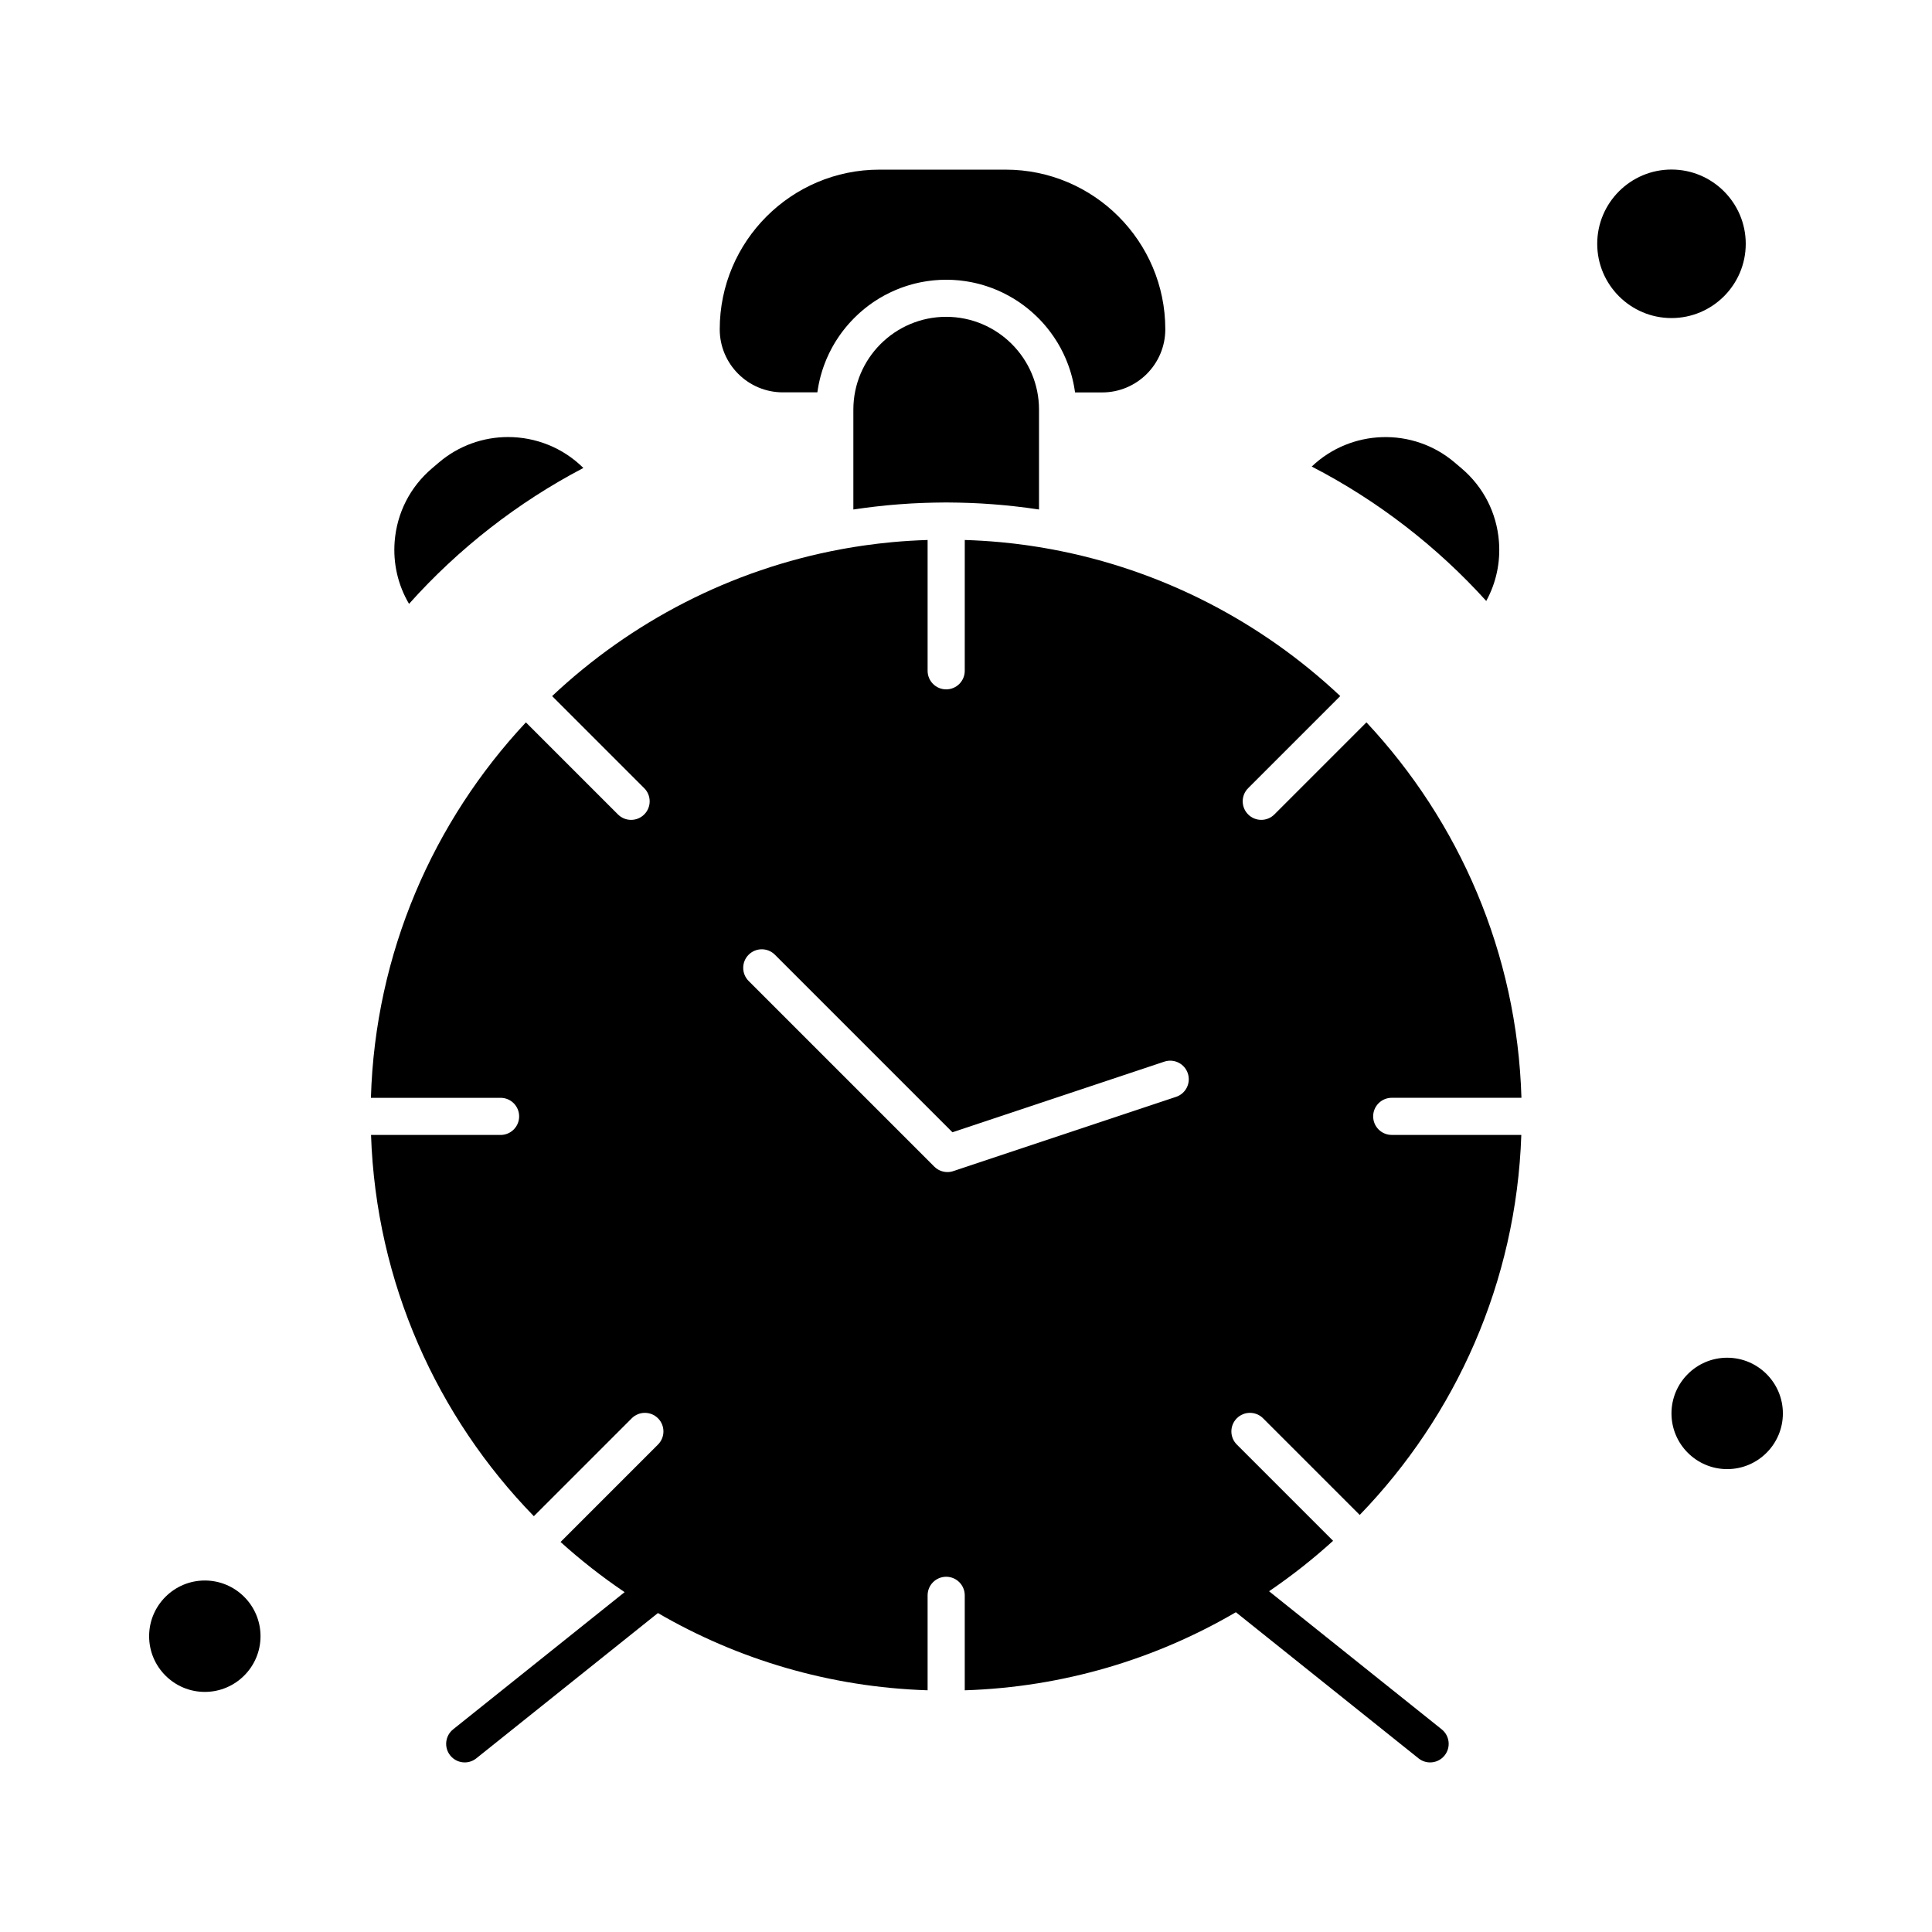
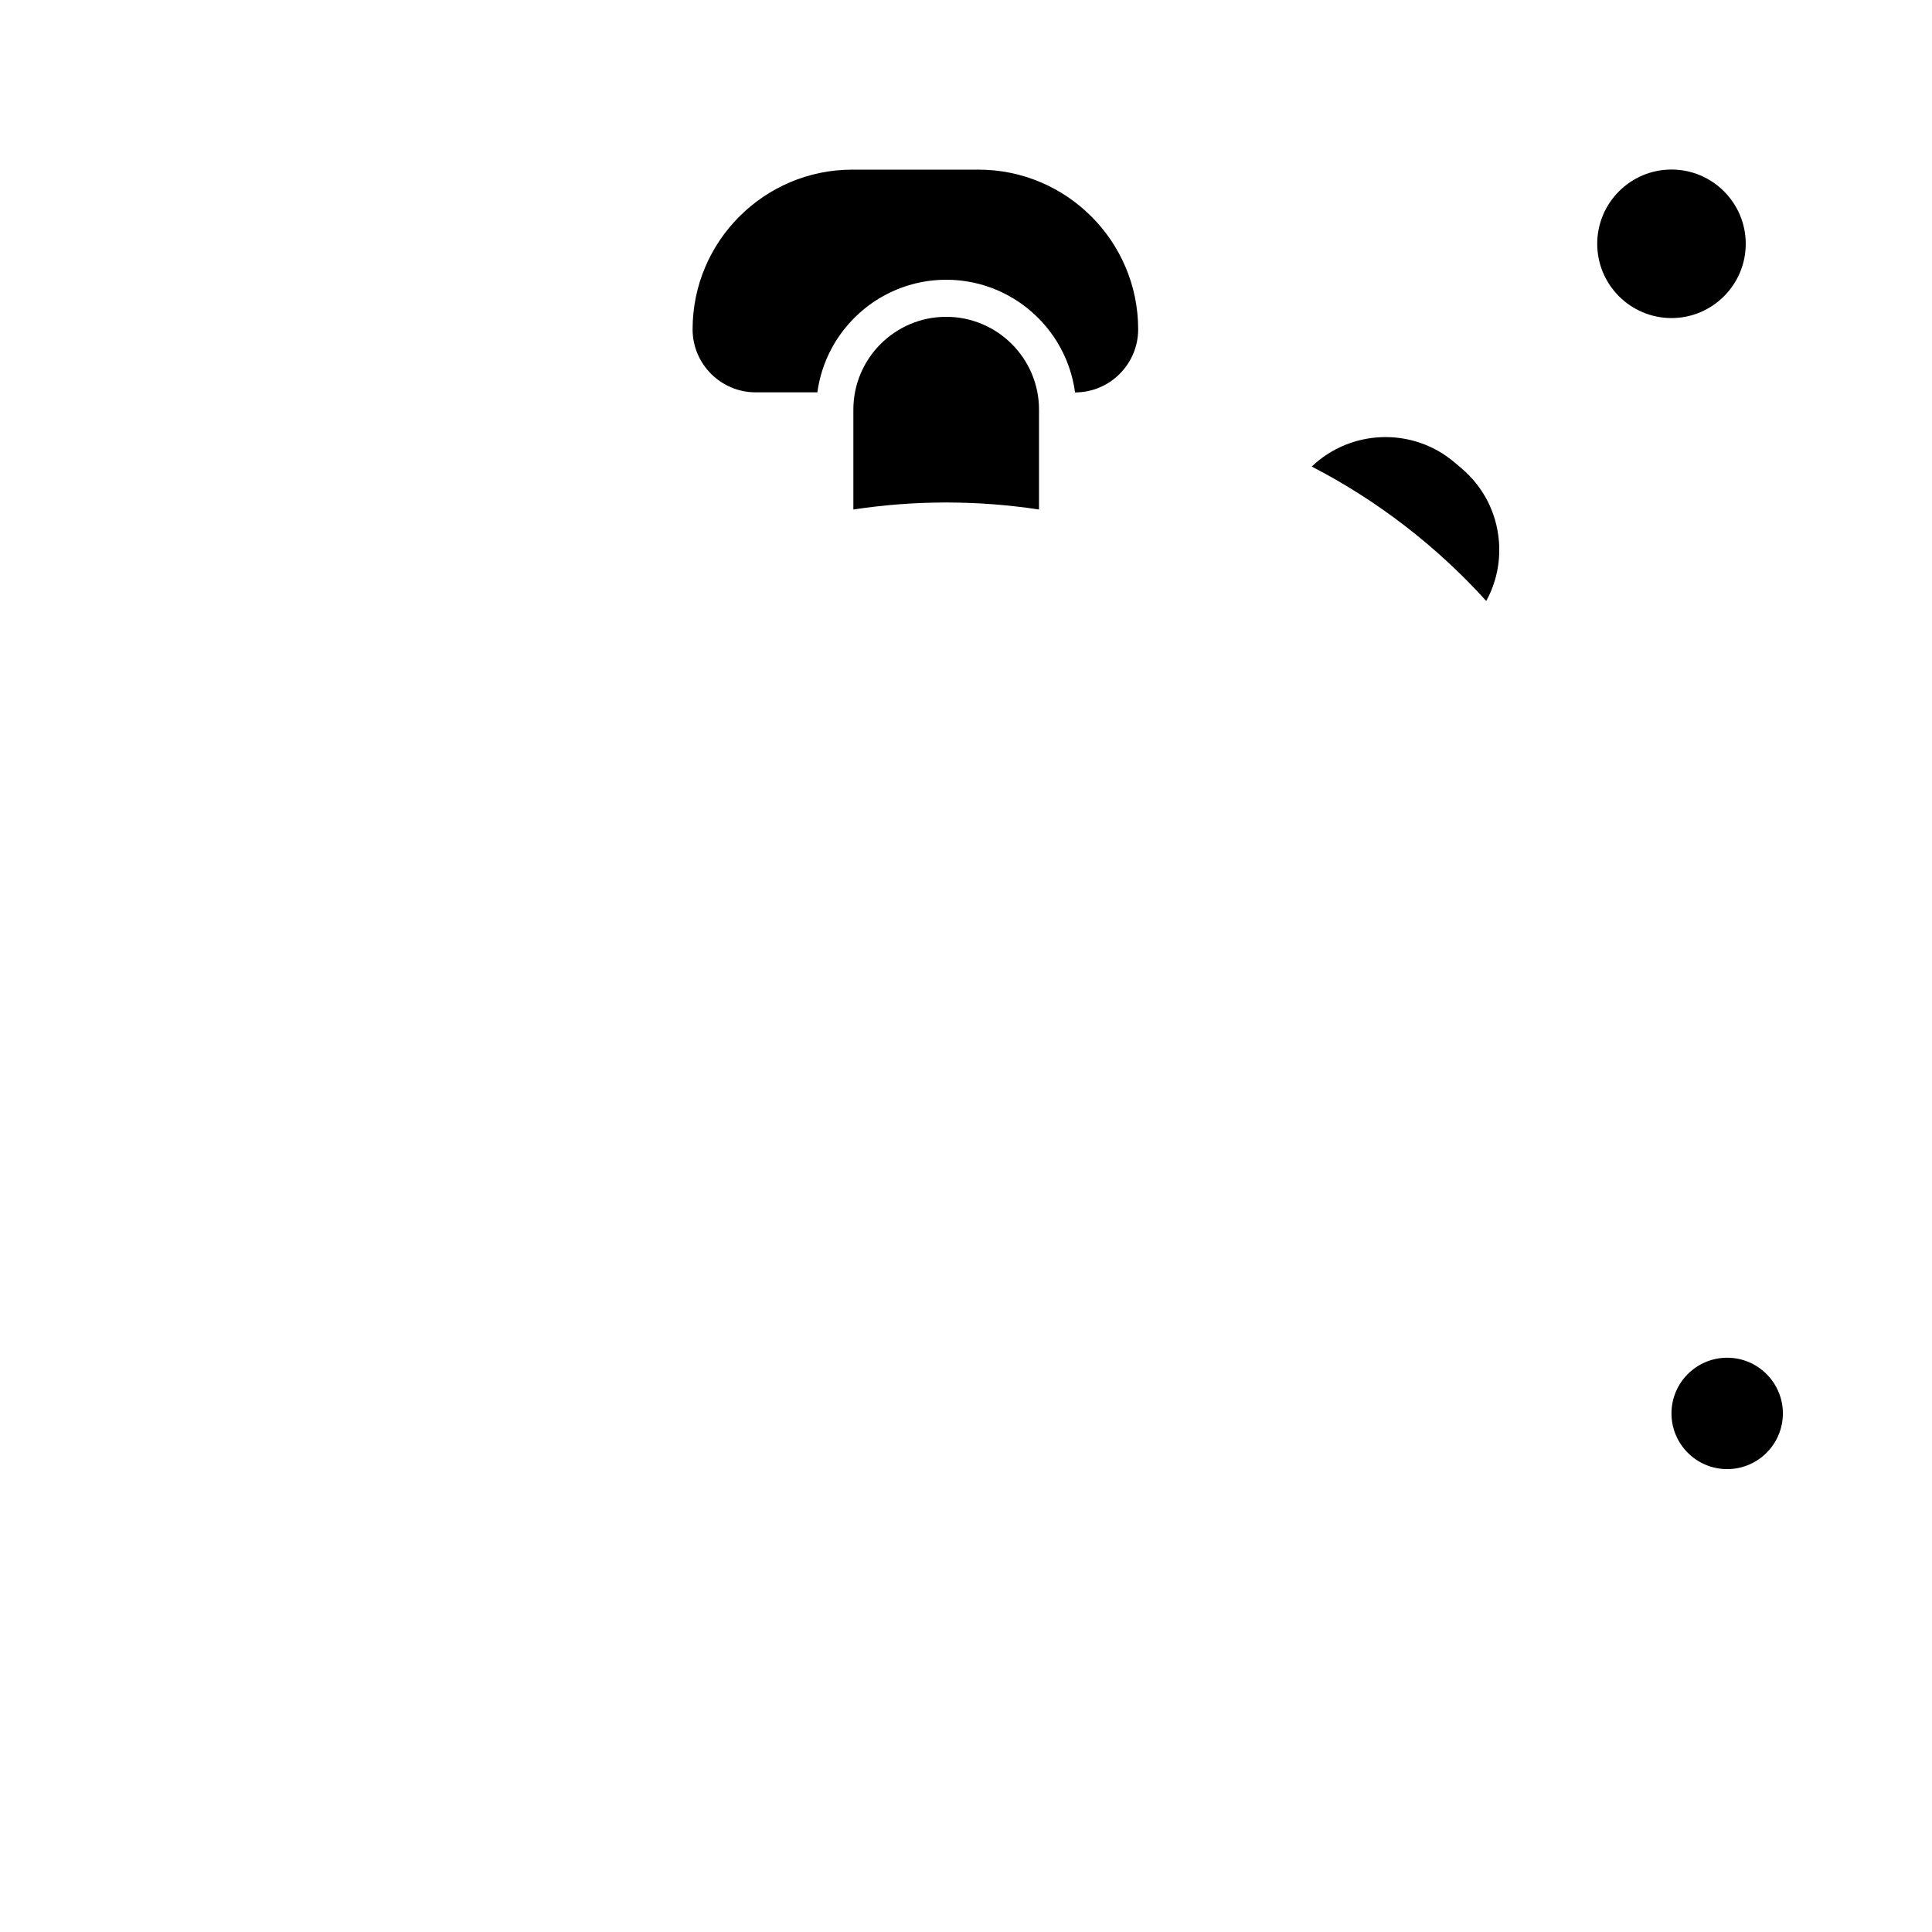
<svg xmlns="http://www.w3.org/2000/svg" fill="#000000" width="800px" height="800px" version="1.1" viewBox="144 144 512 512">
  <g>
-     <path d="m512.83 434.93h34.367c-1.141-38.395-16.543-73.262-41.074-99.496l-24.398 24.398c-0.961 0.961-2.219 1.441-3.477 1.441s-2.519-0.48-3.477-1.441c-1.922-1.922-1.922-5.039 0-6.957l24.41-24.41c-20.895-19.66-47.32-33.504-76.66-38.926-0.613-0.113-1.23-0.223-1.844-0.328-0.531-0.09-1.062-0.18-1.594-0.266-0.762-0.121-1.523-0.238-2.289-0.352-0.371-0.055-0.742-0.105-1.113-0.156-0.91-0.125-1.82-0.242-2.731-0.352-0.207-0.023-0.418-0.047-0.625-0.07-1.055-0.121-2.109-0.234-3.168-0.332-0.035-0.004-0.066-0.008-0.102-0.008-3.121-0.289-6.25-0.477-9.383-0.574l-0.004 34.668c0 2.719-2.203 4.922-4.922 4.922s-4.922-2.203-4.922-4.922v-34.668c-3.133 0.102-6.258 0.285-9.379 0.574-0.039 0.004-0.074 0.008-0.113 0.012-1.055 0.098-2.106 0.211-3.156 0.332-0.211 0.023-0.426 0.047-0.637 0.074-0.91 0.109-1.816 0.227-2.719 0.352-0.375 0.051-0.746 0.102-1.121 0.156-0.762 0.109-1.523 0.227-2.281 0.348-0.535 0.086-1.066 0.176-1.598 0.266-0.613 0.105-1.23 0.215-1.844 0.328-29.344 5.418-55.766 19.266-76.66 38.926l24.41 24.41c1.922 1.922 1.922 5.035 0 6.957-0.961 0.961-2.219 1.441-3.481 1.441-1.258 0-2.519-0.48-3.481-1.441l-24.398-24.398c-24.531 26.234-39.934 61.102-41.074 99.496h34.363c2.719 0 4.922 2.203 4.922 4.922s-2.203 4.922-4.922 4.922l-34.332-0.008c1.332 39.215 17.539 74.723 43.148 101.04l25.945-25.945c1.922-1.922 5.035-1.922 6.957 0 1.922 1.922 1.922 5.035 0 6.957l-25.82 25.82c5.332 4.82 11.008 9.262 16.977 13.297l-45.449 36.359c-2.121 1.699-2.465 4.793-0.77 6.914 0.973 1.215 2.402 1.848 3.844 1.848 1.078 0 2.164-0.352 3.07-1.078l48.129-38.504c21.145 12.285 45.496 19.641 71.469 20.469v-25.164c0-2.719 2.203-4.922 4.922-4.922s4.922 2.203 4.922 4.922v25.168c26.129-0.832 50.613-8.27 71.852-20.691l48.402 38.723c0.906 0.727 1.992 1.078 3.07 1.078 1.445 0 2.875-0.633 3.844-1.848 1.699-2.121 1.352-5.219-0.77-6.914l-45.75-36.598c5.969-4.059 11.641-8.527 16.965-13.367l-25.512-25.512c-1.922-1.922-1.922-5.035 0-6.957 1.918-1.922 5.039-1.922 6.957 0l25.613 25.613c25.422-26.285 41.5-61.656 42.824-100.71h-34.34c-2.719 0-4.922-2.203-4.922-4.922 0.004-2.715 2.207-4.918 4.926-4.918zm-57.156-0.254-59.039 19.68c-0.508 0.172-1.035 0.254-1.555 0.254-1.285 0-2.543-0.504-3.481-1.441l-49.199-49.199c-1.922-1.922-1.922-5.039 0-6.957 1.922-1.922 5.035-1.922 6.957 0l47.051 47.051 56.156-18.719c2.574-0.859 5.363 0.531 6.223 3.113 0.855 2.574-0.535 5.363-3.113 6.219z" />
    <path d="m394.75 227.96c-13.566 0-24.602 11.035-24.602 24.602v26.461c0.457-0.07 0.922-0.125 1.379-0.195 0.629-0.09 1.254-0.184 1.887-0.266 0.688-0.09 1.379-0.172 2.07-0.254 0.469-0.055 0.934-0.109 1.402-0.16 0.734-0.082 1.469-0.16 2.207-0.23 0.371-0.035 0.746-0.066 1.117-0.102 1.523-0.137 3.055-0.25 4.594-0.344 0.262-0.016 0.523-0.035 0.785-0.051 0.773-0.043 1.551-0.078 2.328-0.109 0.418-0.02 0.836-0.035 1.254-0.047 0.758-0.027 1.52-0.051 2.281-0.062 0.398-0.008 0.793-0.012 1.188-0.016 0.703-0.008 1.402-0.027 2.109-0.027 0.703 0 1.402 0.02 2.106 0.027 0.398 0.004 0.793 0.008 1.191 0.016 0.762 0.016 1.52 0.039 2.281 0.062 0.418 0.016 0.84 0.031 1.258 0.047 0.777 0.031 1.551 0.066 2.324 0.109 0.266 0.016 0.527 0.035 0.789 0.051 1.535 0.094 3.066 0.207 4.59 0.344 0.371 0.035 0.746 0.062 1.117 0.102 0.738 0.07 1.473 0.148 2.207 0.23 0.469 0.051 0.934 0.105 1.398 0.16 0.695 0.082 1.387 0.164 2.078 0.254 0.617 0.082 1.238 0.172 1.855 0.262 0.469 0.066 0.941 0.125 1.406 0.199v-26.461c0-13.566-11.035-24.602-24.602-24.602z" />
-     <path d="m351.45 247.97h9.16c0.016-0.117 0.039-0.234 0.055-0.355 0.035-0.234 0.07-0.465 0.109-0.695 0.051-0.316 0.109-0.629 0.168-0.941 0.047-0.23 0.094-0.461 0.145-0.691 0.066-0.309 0.141-0.617 0.215-0.926 0.055-0.227 0.113-0.453 0.172-0.676 0.082-0.309 0.172-0.609 0.262-0.914 0.066-0.219 0.129-0.438 0.199-0.656 0.098-0.309 0.203-0.613 0.312-0.922 0.07-0.207 0.141-0.414 0.219-0.617 0.121-0.324 0.25-0.641 0.379-0.961 0.074-0.18 0.145-0.363 0.219-0.539 0.16-0.375 0.328-0.742 0.504-1.109 0.055-0.117 0.105-0.238 0.164-0.355 0.234-0.484 0.48-0.961 0.734-1.434 0.051-0.094 0.105-0.184 0.156-0.277 0.207-0.375 0.418-0.746 0.641-1.109 0.098-0.16 0.203-0.316 0.301-0.477 0.184-0.293 0.367-0.582 0.559-0.867 0.117-0.176 0.242-0.352 0.363-0.523 0.184-0.262 0.363-0.523 0.555-0.781 0.133-0.18 0.27-0.355 0.406-0.531 0.188-0.246 0.379-0.488 0.574-0.73 0.145-0.176 0.289-0.352 0.438-0.523 0.195-0.23 0.395-0.461 0.598-0.688 0.152-0.172 0.309-0.34 0.465-0.508 0.207-0.223 0.414-0.441 0.625-0.656 0.16-0.164 0.32-0.328 0.484-0.488 0.219-0.215 0.441-0.426 0.664-0.633 0.164-0.152 0.328-0.309 0.496-0.457 0.23-0.207 0.469-0.41 0.707-0.613 0.168-0.141 0.332-0.285 0.5-0.422 0.254-0.207 0.512-0.41 0.773-0.609 0.16-0.125 0.32-0.25 0.48-0.371 0.301-0.223 0.605-0.438 0.91-0.648 0.129-0.09 0.258-0.184 0.391-0.273 0.441-0.297 0.891-0.586 1.344-0.863 0.055-0.035 0.113-0.062 0.172-0.098 0.402-0.242 0.805-0.477 1.215-0.699 0.16-0.09 0.328-0.172 0.492-0.254 0.309-0.164 0.617-0.324 0.934-0.477 0.191-0.094 0.391-0.184 0.586-0.273 0.289-0.137 0.582-0.27 0.875-0.398 0.211-0.09 0.422-0.176 0.633-0.262 0.289-0.117 0.574-0.234 0.867-0.344 0.219-0.082 0.441-0.16 0.664-0.238 0.289-0.102 0.578-0.203 0.871-0.297 0.227-0.074 0.453-0.145 0.684-0.211 0.293-0.09 0.59-0.172 0.887-0.254 0.23-0.062 0.461-0.121 0.695-0.18 0.301-0.074 0.605-0.145 0.91-0.211 0.23-0.051 0.465-0.102 0.699-0.148 0.312-0.062 0.629-0.117 0.945-0.168 0.227-0.039 0.457-0.078 0.688-0.113 0.332-0.051 0.668-0.09 1.004-0.129 0.219-0.027 0.438-0.055 0.656-0.078 0.375-0.035 0.75-0.062 1.129-0.086 0.184-0.012 0.367-0.031 0.551-0.039 0.562-0.027 1.133-0.043 1.703-0.043 0.57 0 1.137 0.016 1.703 0.043 0.184 0.008 0.367 0.027 0.551 0.039 0.375 0.023 0.754 0.051 1.129 0.086 0.219 0.023 0.438 0.051 0.656 0.078 0.336 0.039 0.672 0.078 1.004 0.129 0.23 0.035 0.457 0.074 0.688 0.113 0.316 0.055 0.633 0.105 0.945 0.168 0.234 0.047 0.465 0.098 0.699 0.148 0.305 0.066 0.609 0.137 0.91 0.211 0.23 0.059 0.465 0.117 0.695 0.18 0.297 0.082 0.594 0.164 0.887 0.254 0.227 0.066 0.457 0.141 0.684 0.211 0.293 0.094 0.582 0.191 0.871 0.297 0.223 0.078 0.445 0.156 0.664 0.238 0.289 0.109 0.578 0.223 0.863 0.34 0.215 0.086 0.426 0.172 0.637 0.262 0.293 0.125 0.582 0.262 0.871 0.395 0.195 0.09 0.395 0.18 0.59 0.277 0.312 0.152 0.621 0.312 0.926 0.477 0.164 0.086 0.332 0.168 0.496 0.258 0.402 0.219 0.797 0.449 1.191 0.684 0.066 0.039 0.133 0.074 0.195 0.113 0.457 0.277 0.902 0.562 1.344 0.859 0.141 0.094 0.273 0.191 0.41 0.289 0.301 0.207 0.598 0.418 0.887 0.633 0.168 0.125 0.332 0.254 0.496 0.383 0.254 0.195 0.512 0.395 0.762 0.598 0.172 0.141 0.34 0.289 0.508 0.43 0.234 0.199 0.469 0.398 0.699 0.605 0.172 0.152 0.34 0.312 0.508 0.469 0.219 0.203 0.438 0.41 0.652 0.621 0.168 0.164 0.332 0.328 0.496 0.496 0.207 0.211 0.414 0.43 0.617 0.645 0.16 0.172 0.316 0.344 0.473 0.52 0.199 0.223 0.395 0.449 0.586 0.68 0.148 0.176 0.301 0.355 0.445 0.535 0.191 0.234 0.379 0.473 0.562 0.715 0.141 0.18 0.277 0.359 0.414 0.547 0.184 0.25 0.363 0.504 0.543 0.762 0.125 0.18 0.254 0.359 0.375 0.543 0.188 0.277 0.363 0.562 0.543 0.844 0.105 0.168 0.215 0.332 0.316 0.5 0.215 0.352 0.418 0.711 0.617 1.07 0.059 0.105 0.121 0.211 0.18 0.316 0.254 0.469 0.496 0.945 0.73 1.426 0.066 0.133 0.121 0.27 0.184 0.406 0.164 0.352 0.328 0.703 0.48 1.062 0.082 0.188 0.152 0.375 0.23 0.566 0.125 0.309 0.254 0.621 0.371 0.938 0.078 0.207 0.148 0.418 0.223 0.629 0.105 0.301 0.211 0.602 0.309 0.91 0.07 0.219 0.137 0.441 0.199 0.664 0.09 0.301 0.176 0.605 0.258 0.91 0.062 0.227 0.117 0.453 0.172 0.684 0.074 0.305 0.148 0.613 0.215 0.922 0.051 0.23 0.098 0.461 0.145 0.695 0.062 0.312 0.117 0.625 0.168 0.941 0.039 0.23 0.074 0.465 0.109 0.695 0.02 0.117 0.039 0.234 0.055 0.355h7.191c9.223 0 16.727-7.504 16.727-16.727 0-23.332-18.98-42.312-42.312-42.312h-33.457c-23.332 0-42.312 18.98-42.312 42.312-0.004 9.203 7.5 16.707 16.723 16.707z" />
-     <path d="m298.6 268.02c-5.453-5.418-12.688-8.199-19.957-8.199-6.496 0-13.023 2.219-18.344 6.754l-1.852 1.578c-5.754 4.902-9.25 11.758-9.852 19.293-0.469 5.871 0.871 11.613 3.805 16.586 13.062-14.633 28.852-26.938 46.199-36.012z" />
+     <path d="m351.45 247.97h9.16c0.016-0.117 0.039-0.234 0.055-0.355 0.035-0.234 0.07-0.465 0.109-0.695 0.051-0.316 0.109-0.629 0.168-0.941 0.047-0.23 0.094-0.461 0.145-0.691 0.066-0.309 0.141-0.617 0.215-0.926 0.055-0.227 0.113-0.453 0.172-0.676 0.082-0.309 0.172-0.609 0.262-0.914 0.066-0.219 0.129-0.438 0.199-0.656 0.098-0.309 0.203-0.613 0.312-0.922 0.07-0.207 0.141-0.414 0.219-0.617 0.121-0.324 0.25-0.641 0.379-0.961 0.074-0.18 0.145-0.363 0.219-0.539 0.16-0.375 0.328-0.742 0.504-1.109 0.055-0.117 0.105-0.238 0.164-0.355 0.234-0.484 0.48-0.961 0.734-1.434 0.051-0.094 0.105-0.184 0.156-0.277 0.207-0.375 0.418-0.746 0.641-1.109 0.098-0.16 0.203-0.316 0.301-0.477 0.184-0.293 0.367-0.582 0.559-0.867 0.117-0.176 0.242-0.352 0.363-0.523 0.184-0.262 0.363-0.523 0.555-0.781 0.133-0.18 0.27-0.355 0.406-0.531 0.188-0.246 0.379-0.488 0.574-0.73 0.145-0.176 0.289-0.352 0.438-0.523 0.195-0.23 0.395-0.461 0.598-0.688 0.152-0.172 0.309-0.34 0.465-0.508 0.207-0.223 0.414-0.441 0.625-0.656 0.16-0.164 0.32-0.328 0.484-0.488 0.219-0.215 0.441-0.426 0.664-0.633 0.164-0.152 0.328-0.309 0.496-0.457 0.23-0.207 0.469-0.41 0.707-0.613 0.168-0.141 0.332-0.285 0.5-0.422 0.254-0.207 0.512-0.41 0.773-0.609 0.16-0.125 0.32-0.25 0.48-0.371 0.301-0.223 0.605-0.438 0.91-0.648 0.129-0.09 0.258-0.184 0.391-0.273 0.441-0.297 0.891-0.586 1.344-0.863 0.055-0.035 0.113-0.062 0.172-0.098 0.402-0.242 0.805-0.477 1.215-0.699 0.16-0.09 0.328-0.172 0.492-0.254 0.309-0.164 0.617-0.324 0.934-0.477 0.191-0.094 0.391-0.184 0.586-0.273 0.289-0.137 0.582-0.27 0.875-0.398 0.211-0.09 0.422-0.176 0.633-0.262 0.289-0.117 0.574-0.234 0.867-0.344 0.219-0.082 0.441-0.16 0.664-0.238 0.289-0.102 0.578-0.203 0.871-0.297 0.227-0.074 0.453-0.145 0.684-0.211 0.293-0.09 0.59-0.172 0.887-0.254 0.23-0.062 0.461-0.121 0.695-0.18 0.301-0.074 0.605-0.145 0.91-0.211 0.23-0.051 0.465-0.102 0.699-0.148 0.312-0.062 0.629-0.117 0.945-0.168 0.227-0.039 0.457-0.078 0.688-0.113 0.332-0.051 0.668-0.09 1.004-0.129 0.219-0.027 0.438-0.055 0.656-0.078 0.375-0.035 0.75-0.062 1.129-0.086 0.184-0.012 0.367-0.031 0.551-0.039 0.562-0.027 1.133-0.043 1.703-0.043 0.57 0 1.137 0.016 1.703 0.043 0.184 0.008 0.367 0.027 0.551 0.039 0.375 0.023 0.754 0.051 1.129 0.086 0.219 0.023 0.438 0.051 0.656 0.078 0.336 0.039 0.672 0.078 1.004 0.129 0.23 0.035 0.457 0.074 0.688 0.113 0.316 0.055 0.633 0.105 0.945 0.168 0.234 0.047 0.465 0.098 0.699 0.148 0.305 0.066 0.609 0.137 0.91 0.211 0.23 0.059 0.465 0.117 0.695 0.18 0.297 0.082 0.594 0.164 0.887 0.254 0.227 0.066 0.457 0.141 0.684 0.211 0.293 0.094 0.582 0.191 0.871 0.297 0.223 0.078 0.445 0.156 0.664 0.238 0.289 0.109 0.578 0.223 0.863 0.34 0.215 0.086 0.426 0.172 0.637 0.262 0.293 0.125 0.582 0.262 0.871 0.395 0.195 0.09 0.395 0.18 0.59 0.277 0.312 0.152 0.621 0.312 0.926 0.477 0.164 0.086 0.332 0.168 0.496 0.258 0.402 0.219 0.797 0.449 1.191 0.684 0.066 0.039 0.133 0.074 0.195 0.113 0.457 0.277 0.902 0.562 1.344 0.859 0.141 0.094 0.273 0.191 0.41 0.289 0.301 0.207 0.598 0.418 0.887 0.633 0.168 0.125 0.332 0.254 0.496 0.383 0.254 0.195 0.512 0.395 0.762 0.598 0.172 0.141 0.34 0.289 0.508 0.43 0.234 0.199 0.469 0.398 0.699 0.605 0.172 0.152 0.34 0.312 0.508 0.469 0.219 0.203 0.438 0.41 0.652 0.621 0.168 0.164 0.332 0.328 0.496 0.496 0.207 0.211 0.414 0.43 0.617 0.645 0.16 0.172 0.316 0.344 0.473 0.52 0.199 0.223 0.395 0.449 0.586 0.68 0.148 0.176 0.301 0.355 0.445 0.535 0.191 0.234 0.379 0.473 0.562 0.715 0.141 0.18 0.277 0.359 0.414 0.547 0.184 0.25 0.363 0.504 0.543 0.762 0.125 0.18 0.254 0.359 0.375 0.543 0.188 0.277 0.363 0.562 0.543 0.844 0.105 0.168 0.215 0.332 0.316 0.5 0.215 0.352 0.418 0.711 0.617 1.07 0.059 0.105 0.121 0.211 0.18 0.316 0.254 0.469 0.496 0.945 0.73 1.426 0.066 0.133 0.121 0.27 0.184 0.406 0.164 0.352 0.328 0.703 0.48 1.062 0.082 0.188 0.152 0.375 0.23 0.566 0.125 0.309 0.254 0.621 0.371 0.938 0.078 0.207 0.148 0.418 0.223 0.629 0.105 0.301 0.211 0.602 0.309 0.91 0.07 0.219 0.137 0.441 0.199 0.664 0.09 0.301 0.176 0.605 0.258 0.91 0.062 0.227 0.117 0.453 0.172 0.684 0.074 0.305 0.148 0.613 0.215 0.922 0.051 0.23 0.098 0.461 0.145 0.695 0.062 0.312 0.117 0.625 0.168 0.941 0.039 0.23 0.074 0.465 0.109 0.695 0.02 0.117 0.039 0.234 0.055 0.355c9.223 0 16.727-7.504 16.727-16.727 0-23.332-18.98-42.312-42.312-42.312h-33.457c-23.332 0-42.312 18.98-42.312 42.312-0.004 9.203 7.5 16.707 16.723 16.707z" />
    <path d="m601.72 503.81c-8.141 0-14.762 6.621-14.762 14.762s6.621 14.762 14.762 14.762 14.762-6.621 14.762-14.762-6.621-14.762-14.762-14.762z" />
    <path d="m537.87 303.26c2.625-4.785 3.805-10.238 3.359-15.805-0.598-7.535-4.098-14.387-9.852-19.293l-1.855-1.578c-11.129-9.488-27.543-8.832-37.898 1.055 17.332 8.945 33.133 21.117 46.246 35.621z" />
    <path d="m606.64 208.61c0-10.852-8.828-19.68-19.68-19.68-10.852 0-19.68 8.828-19.68 19.68s8.828 19.68 19.68 19.68c10.852 0 19.68-8.828 19.68-19.68z" />
-     <path d="m198.28 562.85c-8.141 0-14.762 6.621-14.762 14.762s6.621 14.762 14.762 14.762 14.762-6.621 14.762-14.762-6.621-14.762-14.762-14.762z" />
  </g>
</svg>